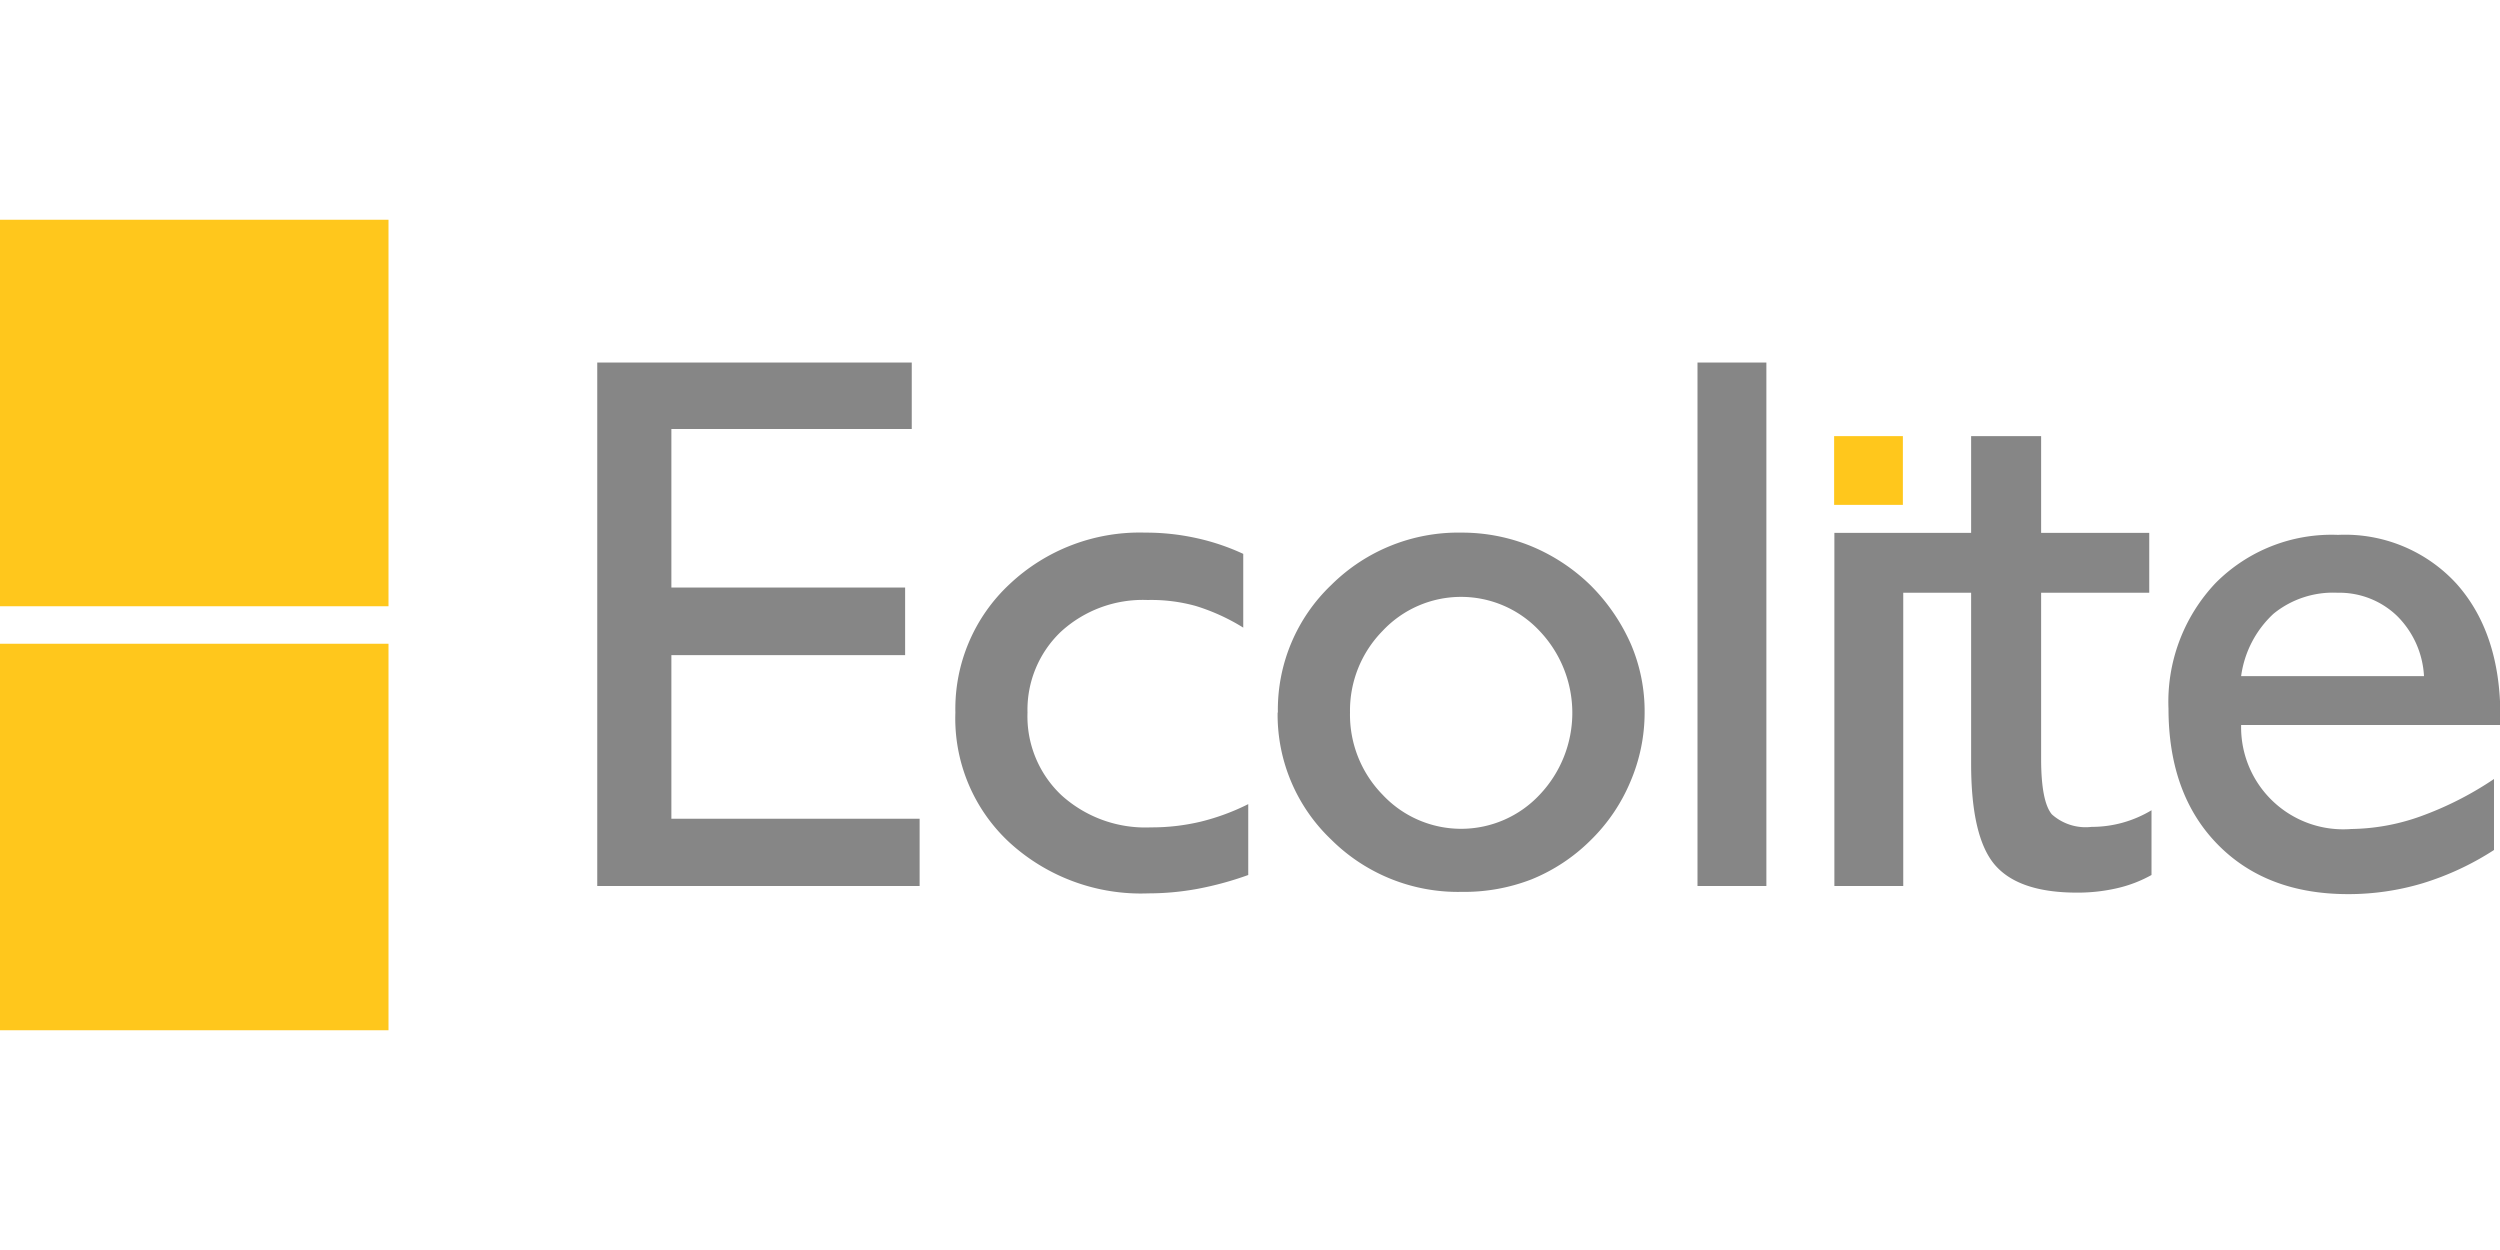
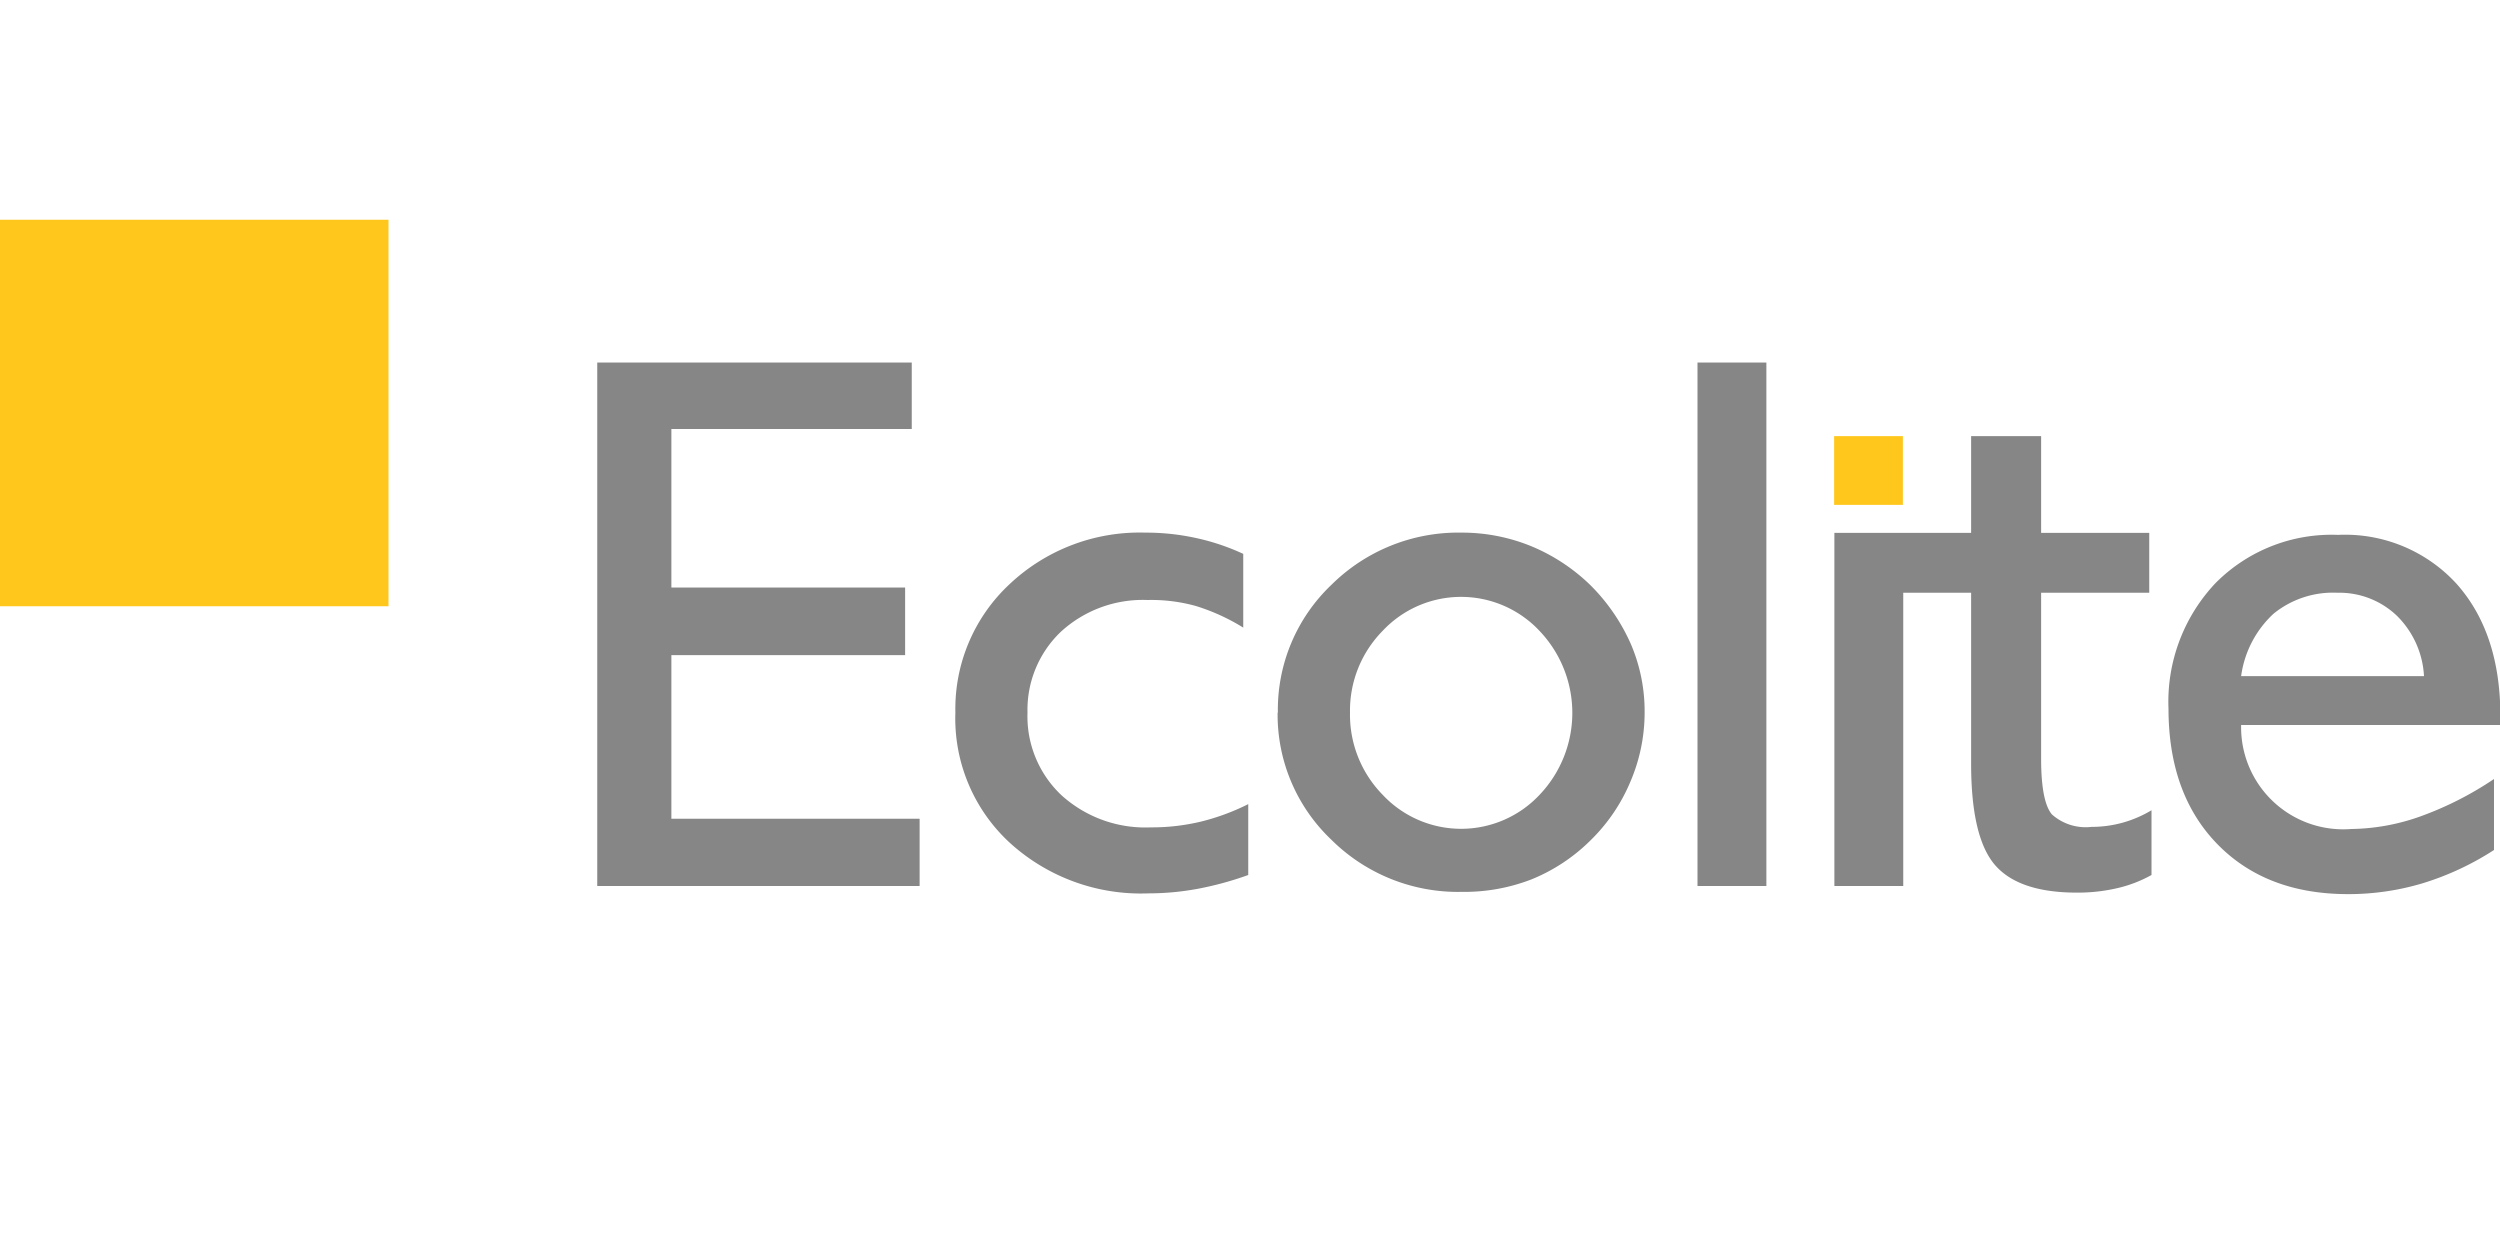
<svg xmlns="http://www.w3.org/2000/svg" id="Layer_1" data-name="Layer 1" viewBox="0 0 200 100">
  <defs>
    <style>.cls-1{fill:#ffc71c;}.cls-2{fill:#868686;}</style>
  </defs>
  <title>logo-ecolite</title>
  <rect class="cls-1" y="17.58" width="31.08" height="30.92" />
-   <rect class="cls-1" y="51.5" width="31.08" height="30.92" />
  <rect class="cls-1" x="146.73" y="34.89" width="5.5" height="5.5" />
  <path class="cls-2" d="M135.8,70.88V29h5.51V70.88Zm10.95,0V42.63h10.94V34.89h5.6v7.74h8.65v4.79h-8.65V60.71c0,2.28.29,3.76.86,4.44a4.05,4.05,0,0,0,3.18,1,9.24,9.24,0,0,0,2.46-.33,9.34,9.34,0,0,0,2.33-1V70a10.39,10.39,0,0,1-2.77,1.06,14,14,0,0,1-3.19.35q-4.66,0-6.57-2.22c-1.26-1.47-1.9-4.16-1.9-8.08V47.42h-5.43V70.88ZM199.52,68a22.74,22.74,0,0,1-5.67,2.65,20.65,20.65,0,0,1-6,.88q-6.56,0-10.46-4t-3.91-10.82a13.82,13.82,0,0,1,3.76-10.06,13.07,13.07,0,0,1,9.8-3.86,12.09,12.09,0,0,1,9.49,3.92c2.33,2.62,3.5,6.14,3.5,10.59V58H179.29a8.17,8.17,0,0,0,8.82,8.32,17,17,0,0,0,5.5-1,26.69,26.69,0,0,0,5.91-3ZM179.29,54.09h14.63a7.32,7.32,0,0,0-2.18-4.84A6.66,6.66,0,0,0,187,47.42a7.54,7.54,0,0,0-5.12,1.68A8.32,8.32,0,0,0,179.29,54.09Z" />
  <path class="cls-2" d="M47.78,70.88V29H72.94v5.32H53.71V47h18.7v5.41H53.71V65.5H73.57v5.38Zm52.08-6.55V70a26.14,26.14,0,0,1-4.07,1.11,21.82,21.82,0,0,1-3.92.36,15.58,15.58,0,0,1-11.1-4.06A13.52,13.52,0,0,1,76.43,57a13.63,13.63,0,0,1,4.34-10.27,15.17,15.17,0,0,1,10.86-4.12,18.73,18.73,0,0,1,4,.42,18,18,0,0,1,3.83,1.28v5.9a16.28,16.28,0,0,0-3.79-1.73A13.3,13.3,0,0,0,91.81,48a9.7,9.7,0,0,0-6.94,2.54A8.62,8.62,0,0,0,82.2,57a8.67,8.67,0,0,0,2.73,6.63,10,10,0,0,0,7.14,2.56,16.91,16.91,0,0,0,4-.46A18.09,18.09,0,0,0,99.86,64.33ZM108,57a9.16,9.16,0,0,0,2.61,6.58,8.6,8.6,0,0,0,12.56,0,9.51,9.51,0,0,0,0-13.1,8.6,8.6,0,0,0-12.57,0A9.09,9.09,0,0,0,108,57Zm-5.77,0a13.78,13.78,0,0,1,4.28-10.21,14.41,14.41,0,0,1,10.44-4.18,14.61,14.61,0,0,1,5.56,1.09,15,15,0,0,1,4.74,3.13,15.41,15.41,0,0,1,3.23,4.72A13.66,13.66,0,0,1,131.57,57a14.05,14.05,0,0,1-1.14,5.54,14.22,14.22,0,0,1-3.2,4.7,14.36,14.36,0,0,1-4.71,3.11,14.9,14.9,0,0,1-5.59,1,14.38,14.38,0,0,1-10.44-4.19A13.78,13.78,0,0,1,102.21,57Z" />
</svg>